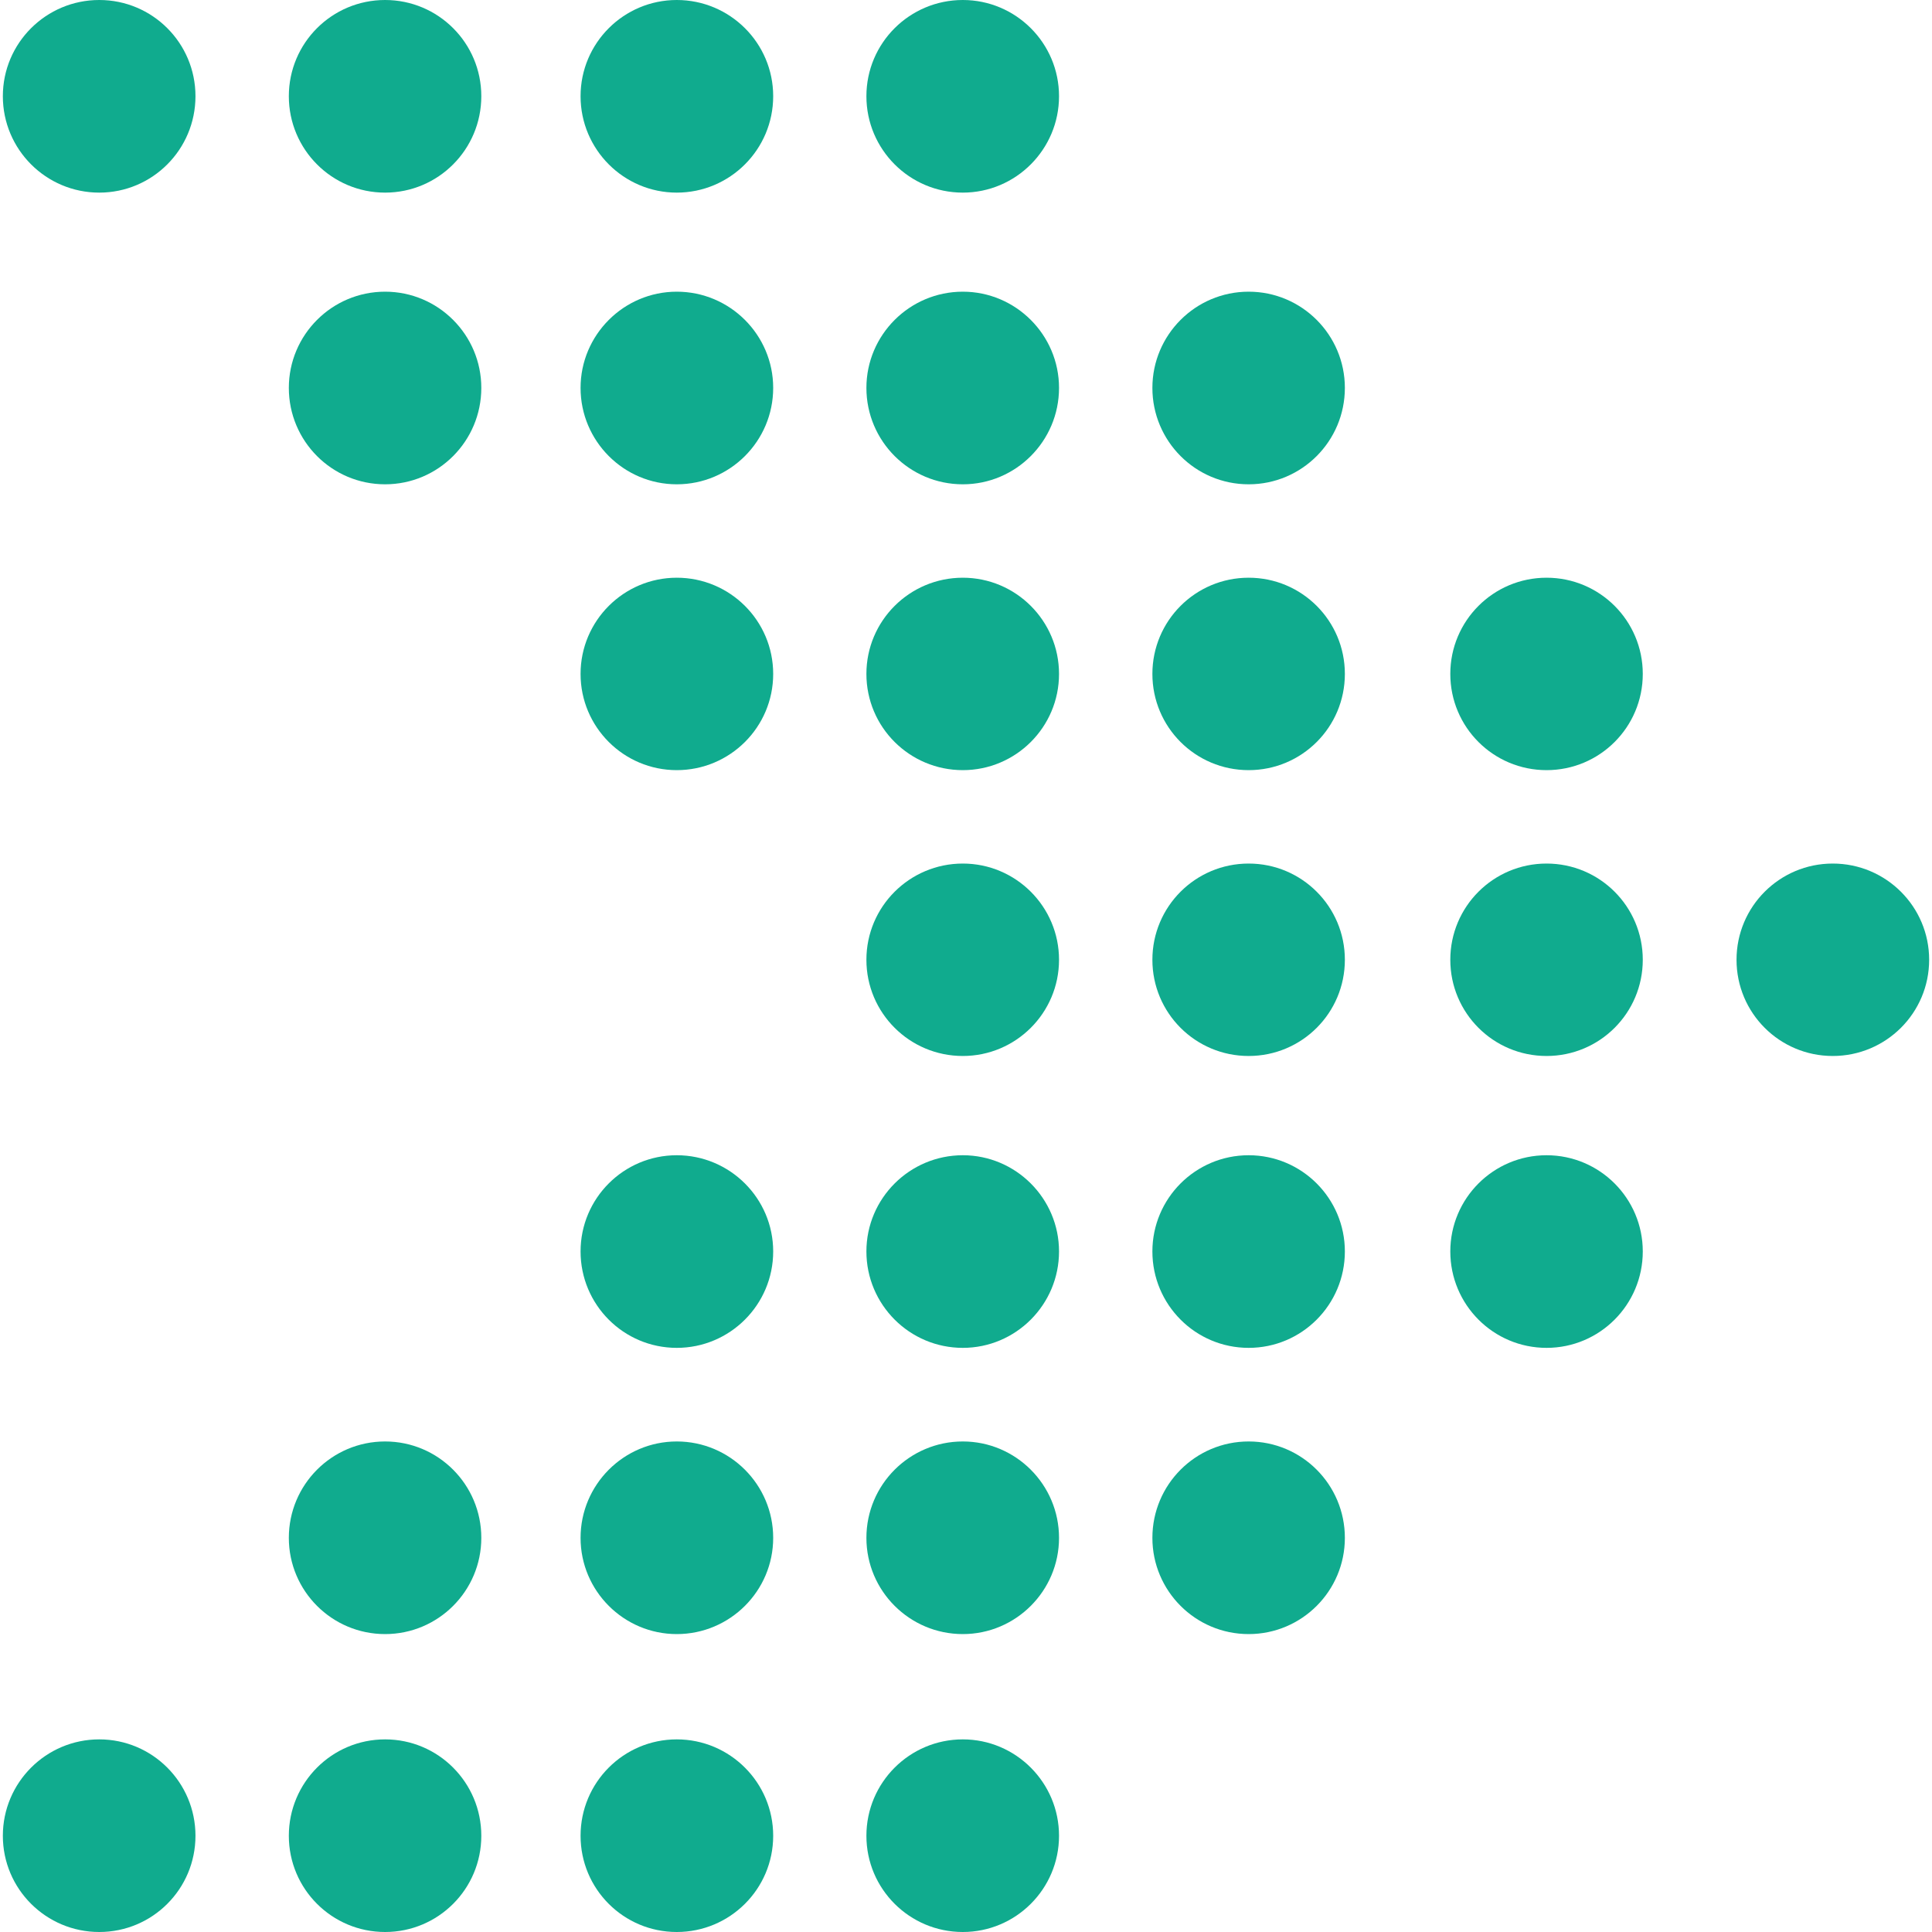
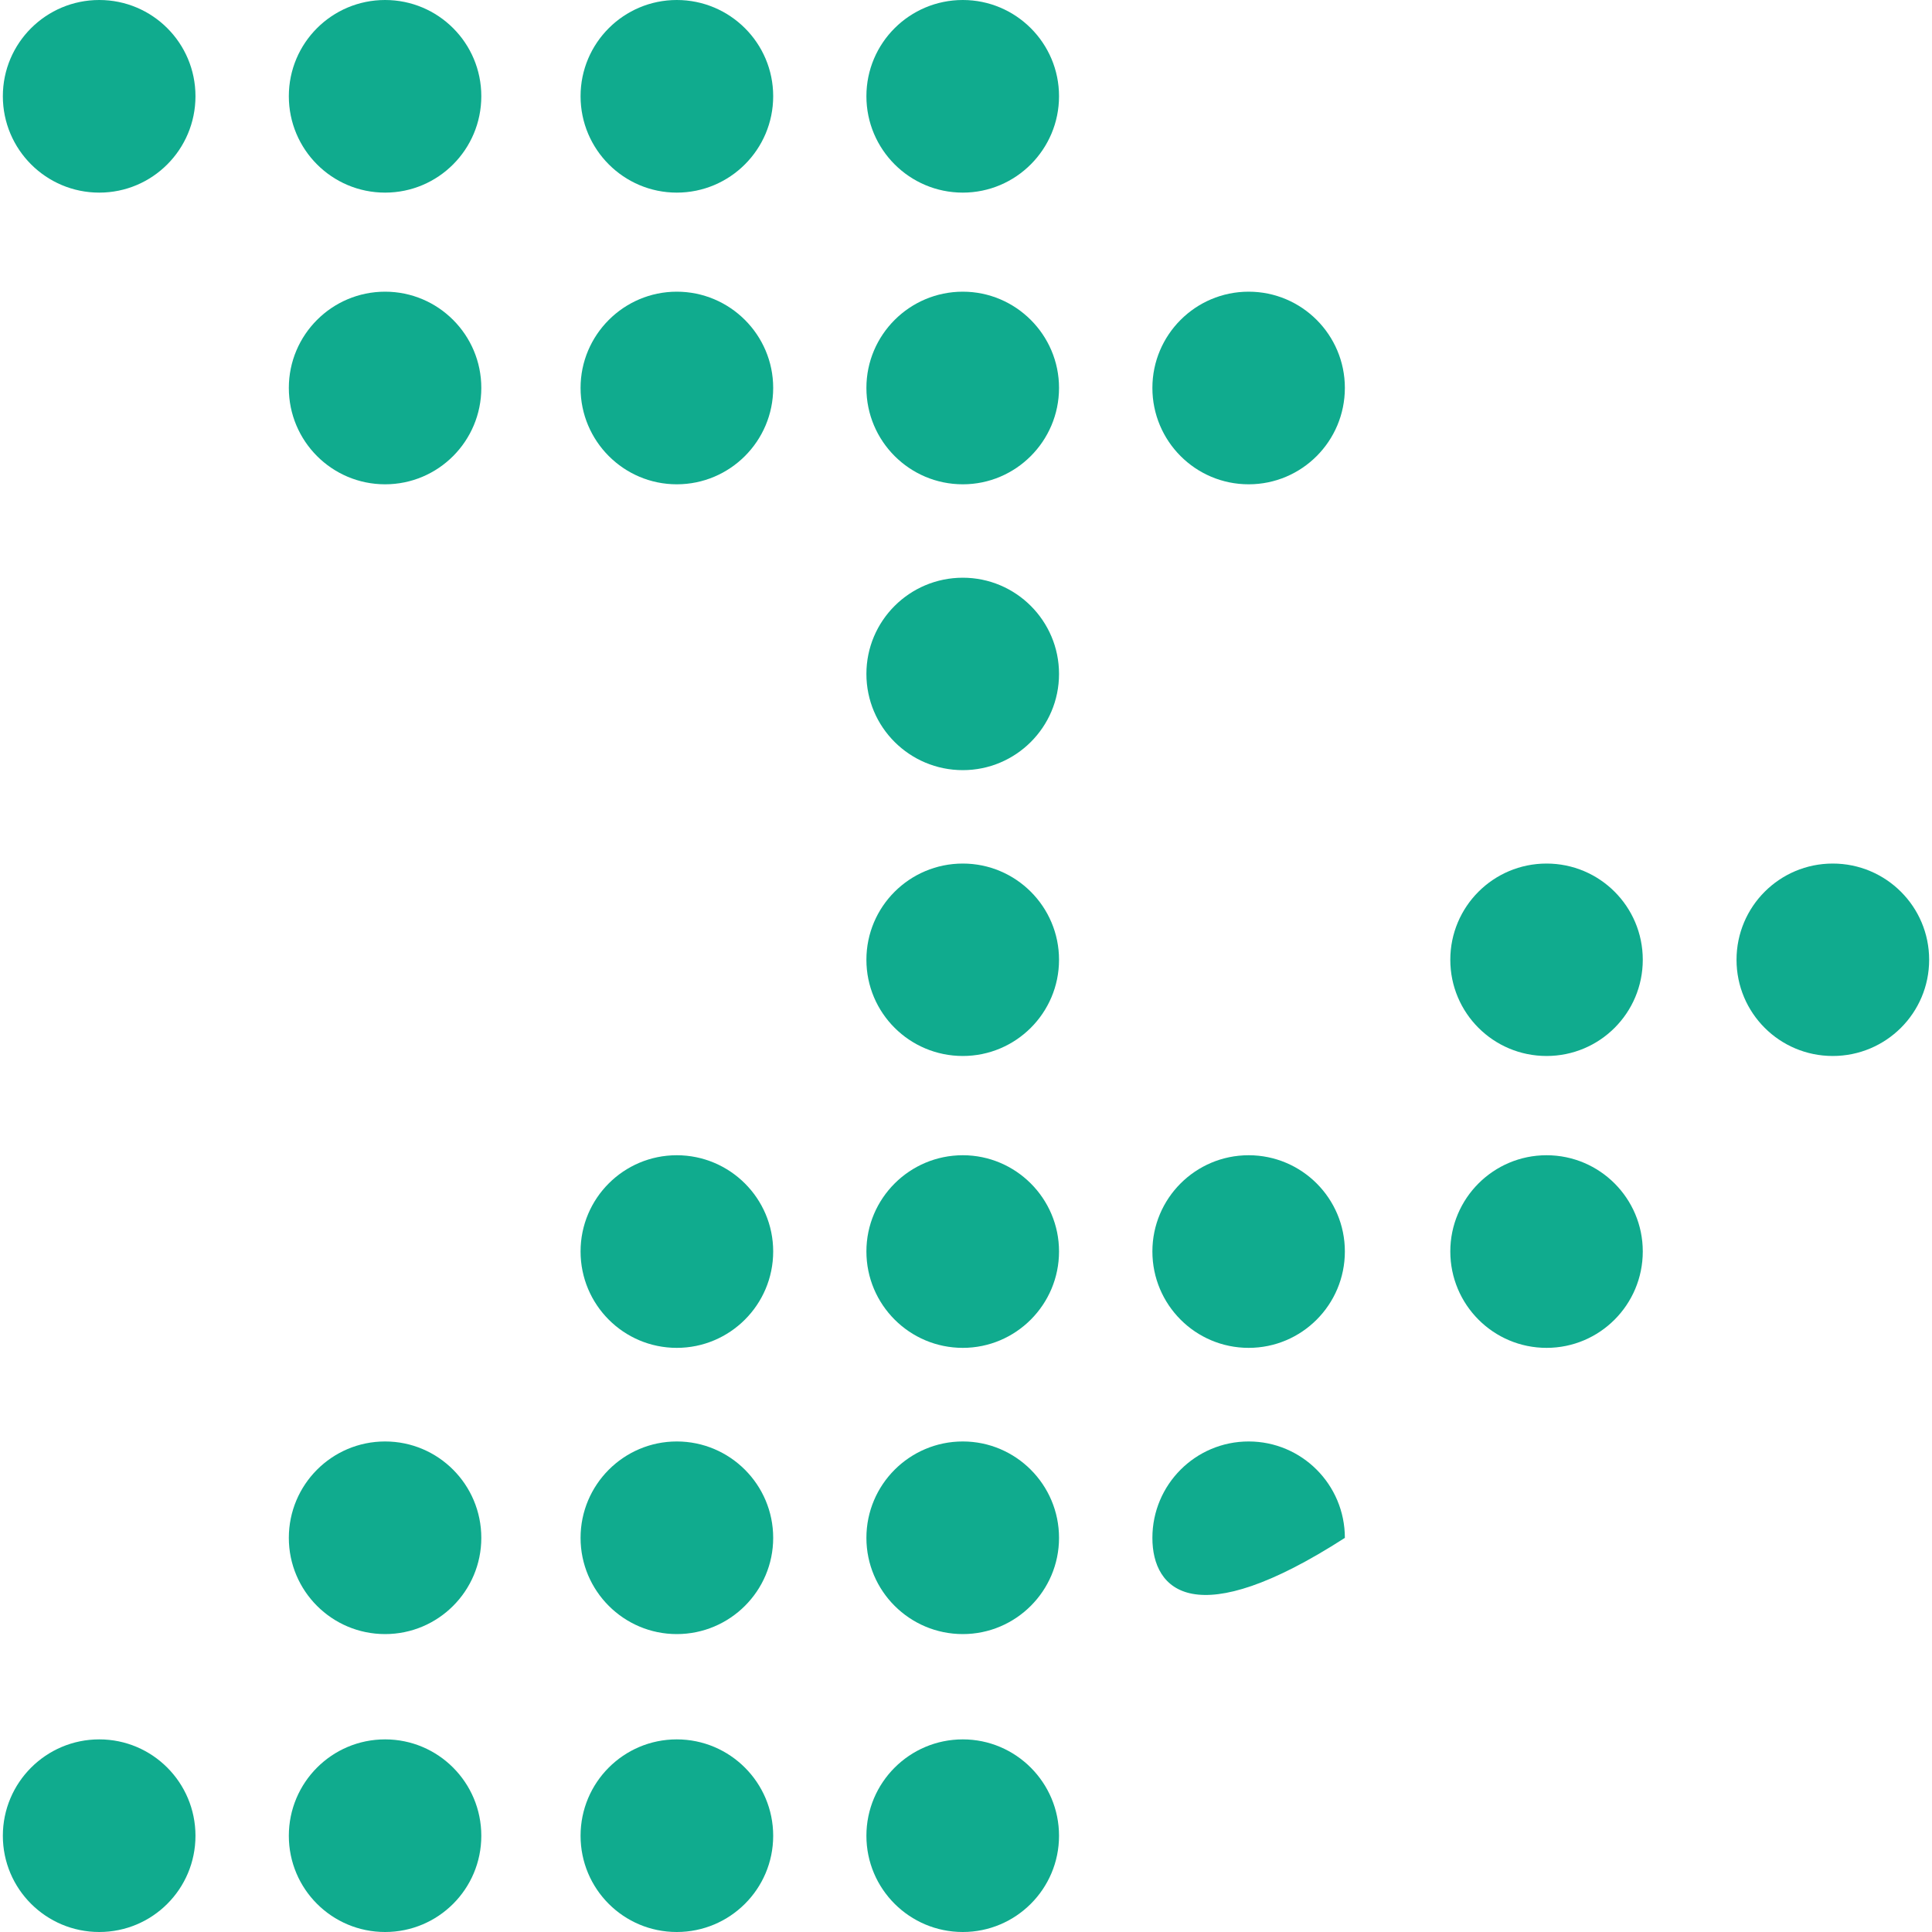
<svg xmlns="http://www.w3.org/2000/svg" width="40px" height="40px" viewBox="0 0 40 40" version="1.1">
  <g id="surface1">
    <path style=" stroke:none;fill-rule:nonzero;fill:rgb(6.275%,67.059%,55.686%);fill-opacity:1;" d="M 4.047 1.992 C 4.047 3.094 3.156 3.988 2.055 3.988 C 0.953 3.988 0.059 3.094 0.059 1.992 C 0.059 0.891 0.953 0 2.055 0 C 3.156 0 4.047 0.891 4.047 1.992 Z M 4.047 1.992 " />
    <path style=" stroke:none;fill-rule:nonzero;fill:rgb(6.275%,67.059%,55.686%);fill-opacity:1;" d="M 9.965 8.031 C 9.965 9.133 9.074 10.027 7.973 10.027 C 6.871 10.027 5.98 9.133 5.98 8.031 C 5.98 6.934 6.871 6.039 7.973 6.039 C 9.074 6.039 9.965 6.934 9.965 8.031 Z M 9.965 8.031 " />
    <path style=" stroke:none;fill-rule:nonzero;fill:rgb(6.275%,67.059%,55.686%);fill-opacity:1;" d="M 9.965 1.992 C 9.965 3.094 9.074 3.988 7.973 3.988 C 6.871 3.988 5.98 3.094 5.98 1.992 C 5.98 0.891 6.871 0 7.973 0 C 9.074 0 9.965 0.891 9.965 1.992 Z M 9.965 1.992 " />
    <path style=" stroke:none;fill-rule:nonzero;fill:rgb(6.275%,67.059%,55.686%);fill-opacity:1;" d="M 16.008 8.031 C 16.008 9.133 15.113 10.027 14.012 10.027 C 12.914 10.027 12.02 9.133 12.02 8.031 C 12.02 6.934 12.914 6.039 14.012 6.039 C 15.113 6.039 16.008 6.934 16.008 8.031 Z M 16.008 8.031 " />
-     <path style=" stroke:none;fill-rule:nonzero;fill:rgb(6.275%,67.059%,55.686%);fill-opacity:1;" d="M 16.008 13.953 C 16.008 15.055 15.113 15.945 14.012 15.945 C 12.914 15.945 12.02 15.055 12.02 13.953 C 12.02 12.852 12.914 11.961 14.012 11.961 C 15.113 11.961 16.008 12.852 16.008 13.953 Z M 16.008 13.953 " />
    <path style=" stroke:none;fill-rule:nonzero;fill:rgb(6.275%,67.059%,55.686%);fill-opacity:1;" d="M 16.008 1.992 C 16.008 3.094 15.113 3.988 14.012 3.988 C 12.914 3.988 12.02 3.094 12.02 1.992 C 12.02 0.891 12.914 0 14.012 0 C 15.113 0 16.008 0.891 16.008 1.992 Z M 16.008 1.992 " />
    <path style=" stroke:none;fill-rule:nonzero;fill:rgb(6.275%,67.059%,55.686%);fill-opacity:1;" d="M 21.926 8.031 C 21.926 9.133 21.031 10.027 19.934 10.027 C 18.832 10.027 17.938 9.133 17.938 8.031 C 17.938 6.934 18.832 6.039 19.934 6.039 C 21.031 6.039 21.926 6.934 21.926 8.031 Z M 21.926 8.031 " />
    <path style=" stroke:none;fill-rule:nonzero;fill:rgb(6.275%,67.059%,55.686%);fill-opacity:1;" d="M 21.926 13.953 C 21.926 15.055 21.031 15.945 19.934 15.945 C 18.832 15.945 17.938 15.055 17.938 13.953 C 17.938 12.852 18.832 11.961 19.934 11.961 C 21.031 11.961 21.926 12.852 21.926 13.953 Z M 21.926 13.953 " />
    <path style=" stroke:none;fill-rule:nonzero;fill:rgb(6.275%,67.059%,55.686%);fill-opacity:1;" d="M 21.926 1.992 C 21.926 3.094 21.031 3.988 19.934 3.988 C 18.832 3.988 17.938 3.094 17.938 1.992 C 17.938 0.891 18.832 0 19.934 0 C 21.031 0 21.926 0.891 21.926 1.992 Z M 21.926 1.992 " />
    <path style=" stroke:none;fill-rule:nonzero;fill:rgb(6.275%,67.059%,55.686%);fill-opacity:1;" d="M 27.844 8.031 C 27.844 9.133 26.953 10.027 25.852 10.027 C 24.75 10.027 23.859 9.133 23.859 8.031 C 23.859 6.934 24.75 6.039 25.852 6.039 C 26.953 6.039 27.844 6.934 27.844 8.031 Z M 27.844 8.031 " />
-     <path style=" stroke:none;fill-rule:nonzero;fill:rgb(6.275%,67.059%,55.686%);fill-opacity:1;" d="M 27.844 13.953 C 27.844 15.055 26.953 15.945 25.852 15.945 C 24.75 15.945 23.859 15.055 23.859 13.953 C 23.859 12.852 24.75 11.961 25.852 11.961 C 26.953 11.961 27.844 12.852 27.844 13.953 Z M 27.844 13.953 " />
    <path style=" stroke:none;fill-rule:nonzero;fill:rgb(6.275%,67.059%,55.686%);fill-opacity:1;" d="M 21.926 19.871 C 21.926 20.973 21.031 21.863 19.934 21.863 C 18.832 21.863 17.938 20.973 17.938 19.871 C 17.938 18.77 18.832 17.879 19.934 17.879 C 21.031 17.879 21.926 18.77 21.926 19.871 Z M 21.926 19.871 " />
-     <path style=" stroke:none;fill-rule:nonzero;fill:rgb(6.275%,67.059%,55.686%);fill-opacity:1;" d="M 27.844 19.871 C 27.844 20.973 26.953 21.863 25.852 21.863 C 24.75 21.863 23.859 20.973 23.859 19.871 C 23.859 18.77 24.75 17.879 25.852 17.879 C 26.953 17.879 27.844 18.77 27.844 19.871 Z M 27.844 19.871 " />
    <path style=" stroke:none;fill-rule:nonzero;fill:rgb(6.275%,67.059%,55.686%);fill-opacity:1;" d="M 16.008 25.91 C 16.008 27.012 15.113 27.906 14.012 27.906 C 12.91 27.906 12.02 27.012 12.02 25.91 C 12.02 24.812 12.91 23.918 14.012 23.918 C 15.113 23.918 16.008 24.812 16.008 25.91 Z M 16.008 25.91 " />
    <path style=" stroke:none;fill-rule:nonzero;fill:rgb(6.275%,67.059%,55.686%);fill-opacity:1;" d="M 21.926 25.91 C 21.926 27.012 21.031 27.906 19.934 27.906 C 18.832 27.906 17.938 27.012 17.938 25.91 C 17.938 24.812 18.832 23.918 19.934 23.918 C 21.031 23.918 21.926 24.812 21.926 25.91 Z M 21.926 25.91 " />
    <path style=" stroke:none;fill-rule:nonzero;fill:rgb(6.275%,67.059%,55.686%);fill-opacity:1;" d="M 27.844 25.91 C 27.844 27.012 26.953 27.906 25.852 27.906 C 24.75 27.906 23.859 27.012 23.859 25.91 C 23.859 24.812 24.75 23.918 25.852 23.918 C 26.953 23.918 27.844 24.812 27.844 25.91 Z M 27.844 25.91 " />
    <path style=" stroke:none;fill-rule:nonzero;fill:rgb(6.275%,67.059%,55.686%);fill-opacity:1;" d="M 9.965 31.84 C 9.965 32.938 9.074 33.832 7.973 33.832 C 6.871 33.832 5.98 32.938 5.98 31.84 C 5.98 30.738 6.871 29.844 7.973 29.844 C 9.074 29.844 9.965 30.738 9.965 31.84 Z M 9.965 31.84 " />
    <path style=" stroke:none;fill-rule:nonzero;fill:rgb(6.275%,67.059%,55.686%);fill-opacity:1;" d="M 16.008 31.84 C 16.008 32.938 15.113 33.832 14.012 33.832 C 12.914 33.832 12.02 32.938 12.02 31.84 C 12.02 30.738 12.914 29.844 14.012 29.844 C 15.113 29.844 16.008 30.738 16.008 31.84 Z M 16.008 31.84 " />
    <path style=" stroke:none;fill-rule:nonzero;fill:rgb(6.275%,67.059%,55.686%);fill-opacity:1;" d="M 21.926 31.84 C 21.926 32.938 21.031 33.832 19.934 33.832 C 18.832 33.832 17.938 32.938 17.938 31.84 C 17.938 30.738 18.832 29.844 19.934 29.844 C 21.031 29.844 21.926 30.738 21.926 31.84 Z M 21.926 31.84 " />
-     <path style=" stroke:none;fill-rule:nonzero;fill:rgb(6.275%,67.059%,55.686%);fill-opacity:1;" d="M 27.844 31.84 C 27.844 32.938 26.953 33.832 25.852 33.832 C 24.75 33.832 23.859 32.938 23.859 31.84 C 23.859 30.738 24.75 29.844 25.852 29.844 C 26.953 29.844 27.844 30.738 27.844 31.84 Z M 27.844 31.84 " />
-     <path style=" stroke:none;fill-rule:nonzero;fill:rgb(6.275%,67.059%,55.686%);fill-opacity:1;" d="M 34.012 13.953 C 34.012 15.055 33.121 15.945 32.02 15.945 C 30.918 15.945 30.027 15.055 30.027 13.953 C 30.027 12.852 30.918 11.961 32.02 11.961 C 33.121 11.961 34.012 12.852 34.012 13.953 Z M 34.012 13.953 " />
+     <path style=" stroke:none;fill-rule:nonzero;fill:rgb(6.275%,67.059%,55.686%);fill-opacity:1;" d="M 27.844 31.84 C 24.75 33.832 23.859 32.938 23.859 31.84 C 23.859 30.738 24.75 29.844 25.852 29.844 C 26.953 29.844 27.844 30.738 27.844 31.84 Z M 27.844 31.84 " />
    <path style=" stroke:none;fill-rule:nonzero;fill:rgb(6.275%,67.059%,55.686%);fill-opacity:1;" d="M 34.012 19.871 C 34.012 20.973 33.121 21.863 32.02 21.863 C 30.918 21.863 30.027 20.973 30.027 19.871 C 30.027 18.77 30.918 17.879 32.02 17.879 C 33.121 17.879 34.012 18.77 34.012 19.871 Z M 34.012 19.871 " />
    <path style=" stroke:none;fill-rule:nonzero;fill:rgb(6.275%,67.059%,55.686%);fill-opacity:1;" d="M 34.012 25.91 C 34.012 27.012 33.121 27.906 32.02 27.906 C 30.918 27.906 30.027 27.012 30.027 25.91 C 30.027 24.812 30.918 23.918 32.02 23.918 C 33.121 23.918 34.012 24.812 34.012 25.91 Z M 34.012 25.91 " />
    <path style=" stroke:none;fill-rule:nonzero;fill:rgb(6.275%,67.059%,55.686%);fill-opacity:1;" d="M 4.047 38.008 C 4.047 39.109 3.156 40 2.055 40 C 0.953 40 0.059 39.109 0.059 38.008 C 0.059 36.906 0.953 36.012 2.055 36.012 C 3.156 36.012 4.047 36.906 4.047 38.008 Z M 4.047 38.008 " />
    <path style=" stroke:none;fill-rule:nonzero;fill:rgb(6.275%,67.059%,55.686%);fill-opacity:1;" d="M 9.965 38.008 C 9.965 39.109 9.074 40 7.973 40 C 6.871 40 5.98 39.109 5.98 38.008 C 5.98 36.906 6.871 36.012 7.973 36.012 C 9.074 36.012 9.965 36.906 9.965 38.008 Z M 9.965 38.008 " />
    <path style=" stroke:none;fill-rule:nonzero;fill:rgb(6.275%,67.059%,55.686%);fill-opacity:1;" d="M 16.008 38.008 C 16.008 39.109 15.113 40 14.012 40 C 12.91 40 12.02 39.109 12.02 38.008 C 12.02 36.906 12.91 36.012 14.012 36.012 C 15.113 36.012 16.008 36.906 16.008 38.008 Z M 16.008 38.008 " />
    <path style=" stroke:none;fill-rule:nonzero;fill:rgb(6.275%,67.059%,55.686%);fill-opacity:1;" d="M 21.926 38.008 C 21.926 39.109 21.031 40 19.934 40 C 18.832 40 17.938 39.109 17.938 38.008 C 17.938 36.906 18.832 36.012 19.934 36.012 C 21.031 36.012 21.926 36.906 21.926 38.008 Z M 21.926 38.008 " />
    <path style=" stroke:none;fill-rule:nonzero;fill:rgb(6.275%,67.059%,55.686%);fill-opacity:1;" d="M 39.941 19.871 C 39.941 20.973 39.047 21.863 37.945 21.863 C 36.844 21.863 35.953 20.973 35.953 19.871 C 35.953 18.77 36.844 17.879 37.945 17.879 C 39.047 17.879 39.941 18.77 39.941 19.871 Z M 39.941 19.871 " />
  </g>
</svg>